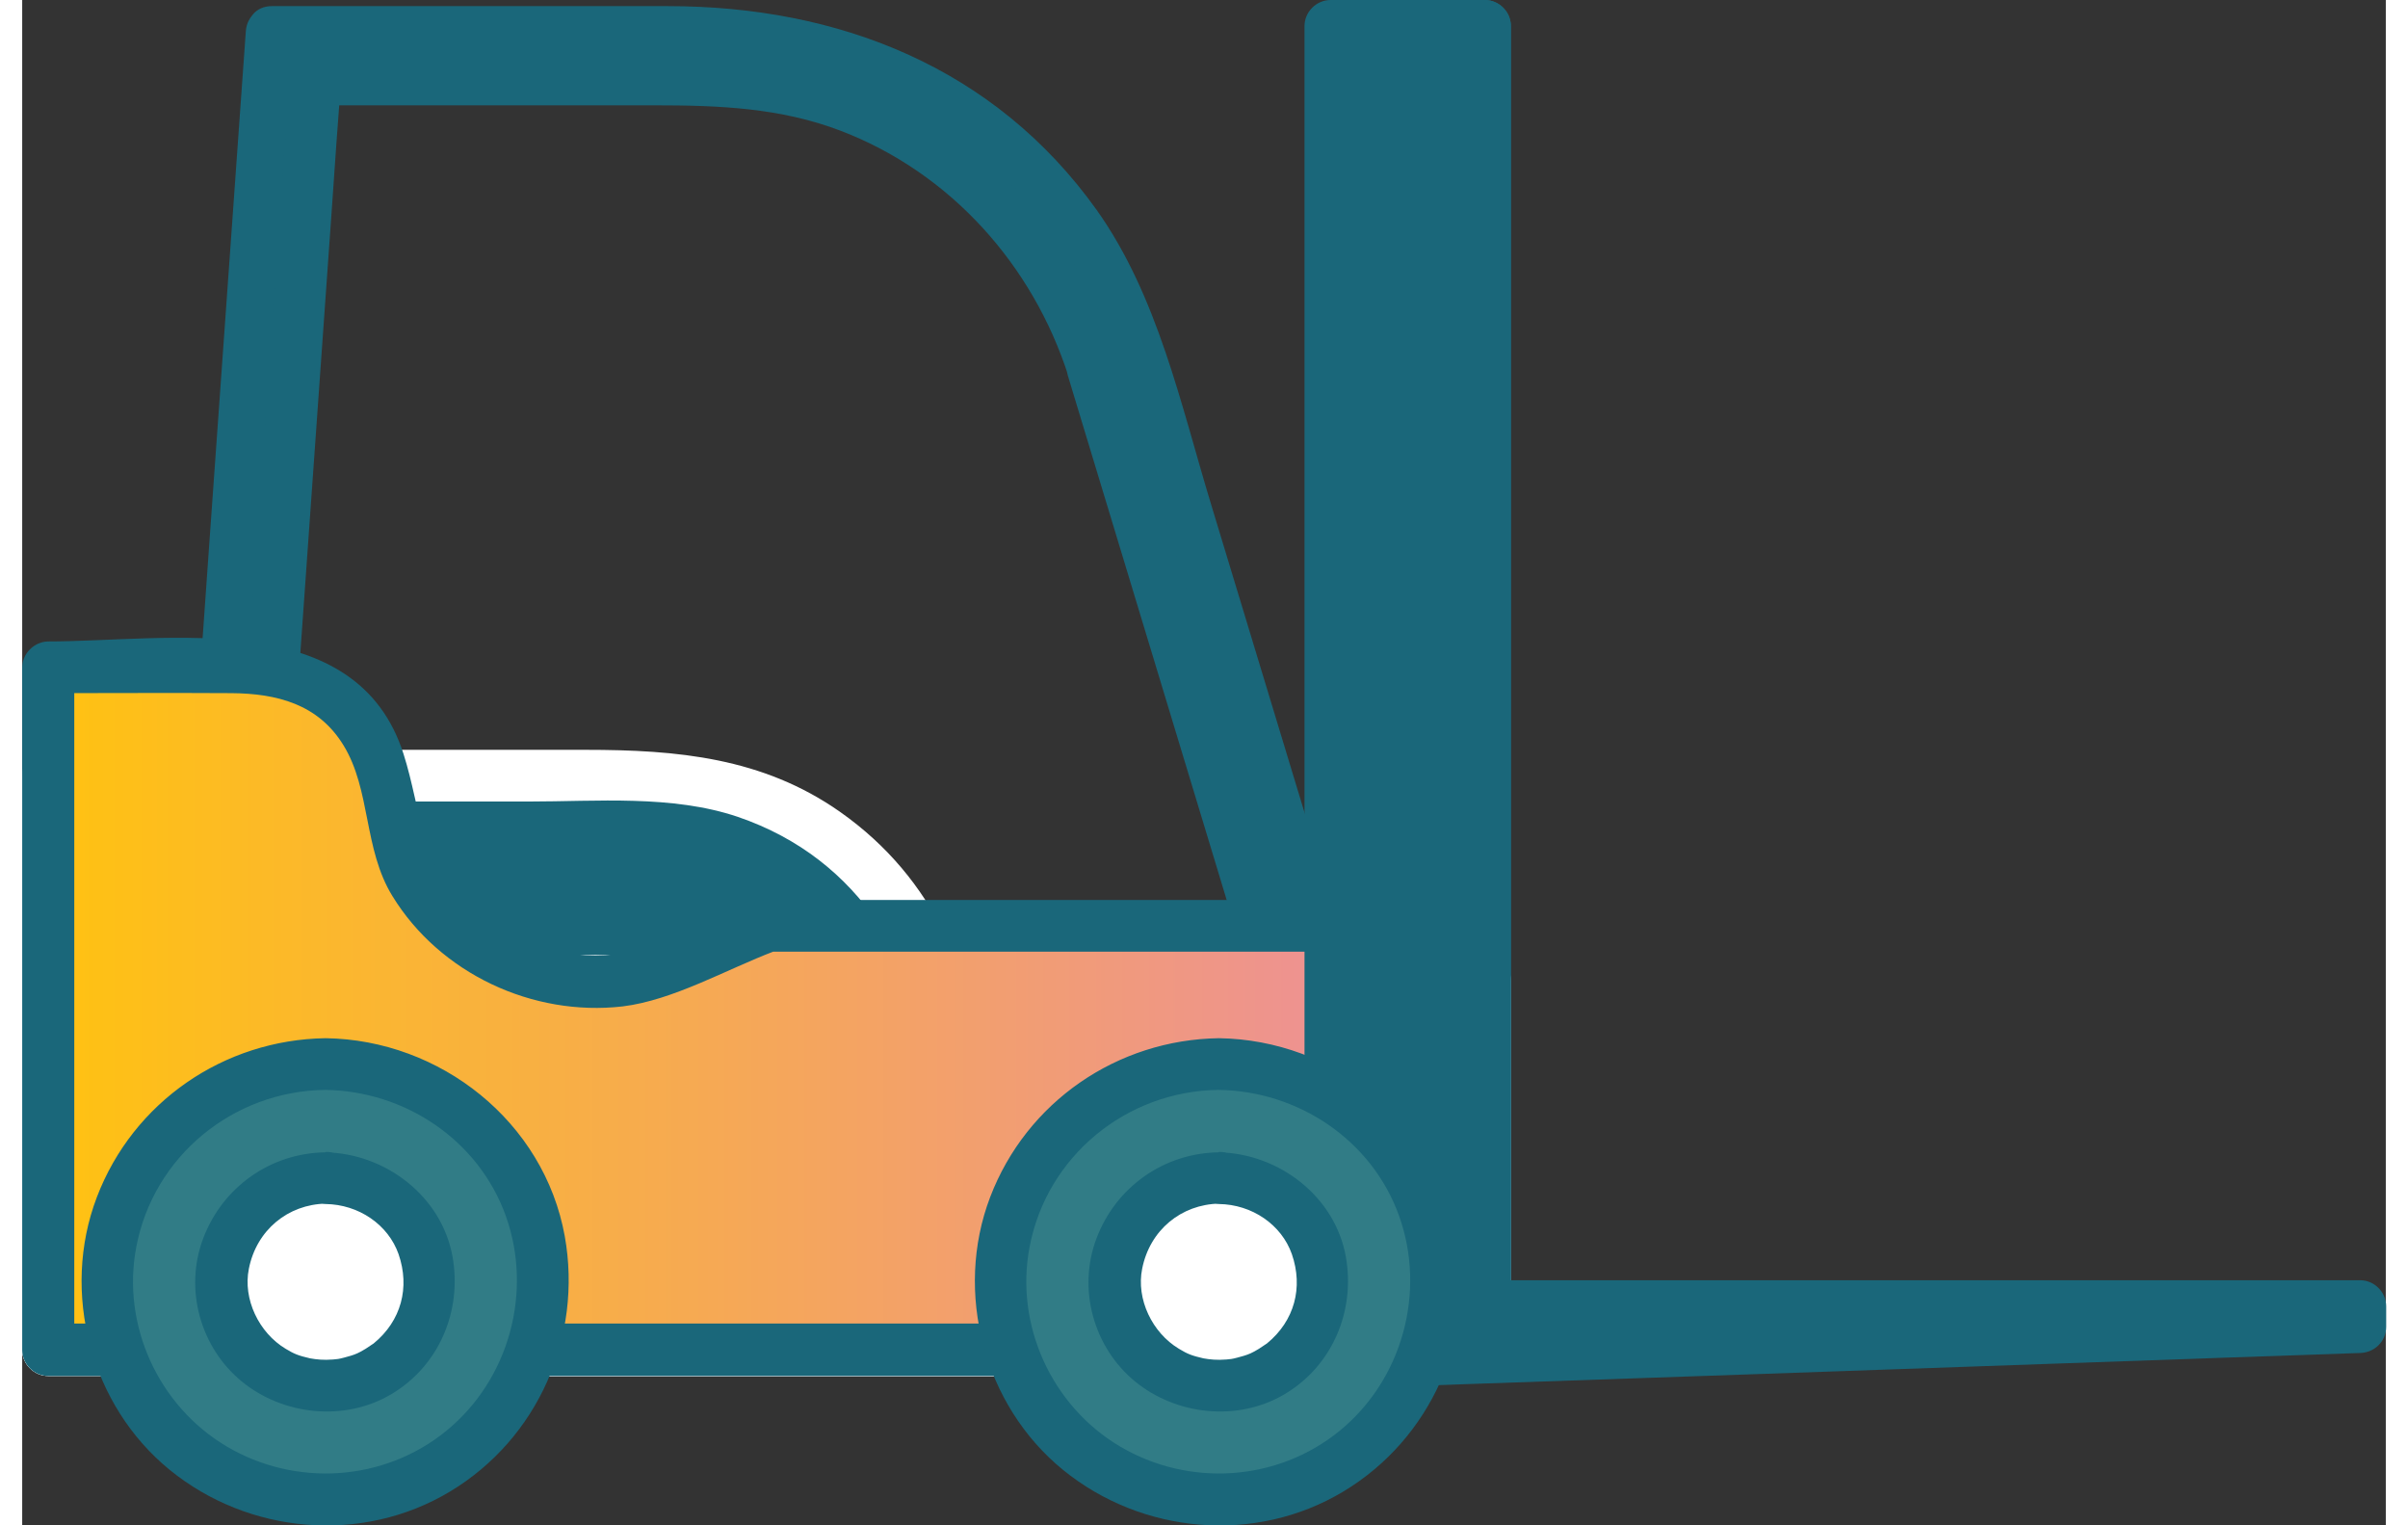
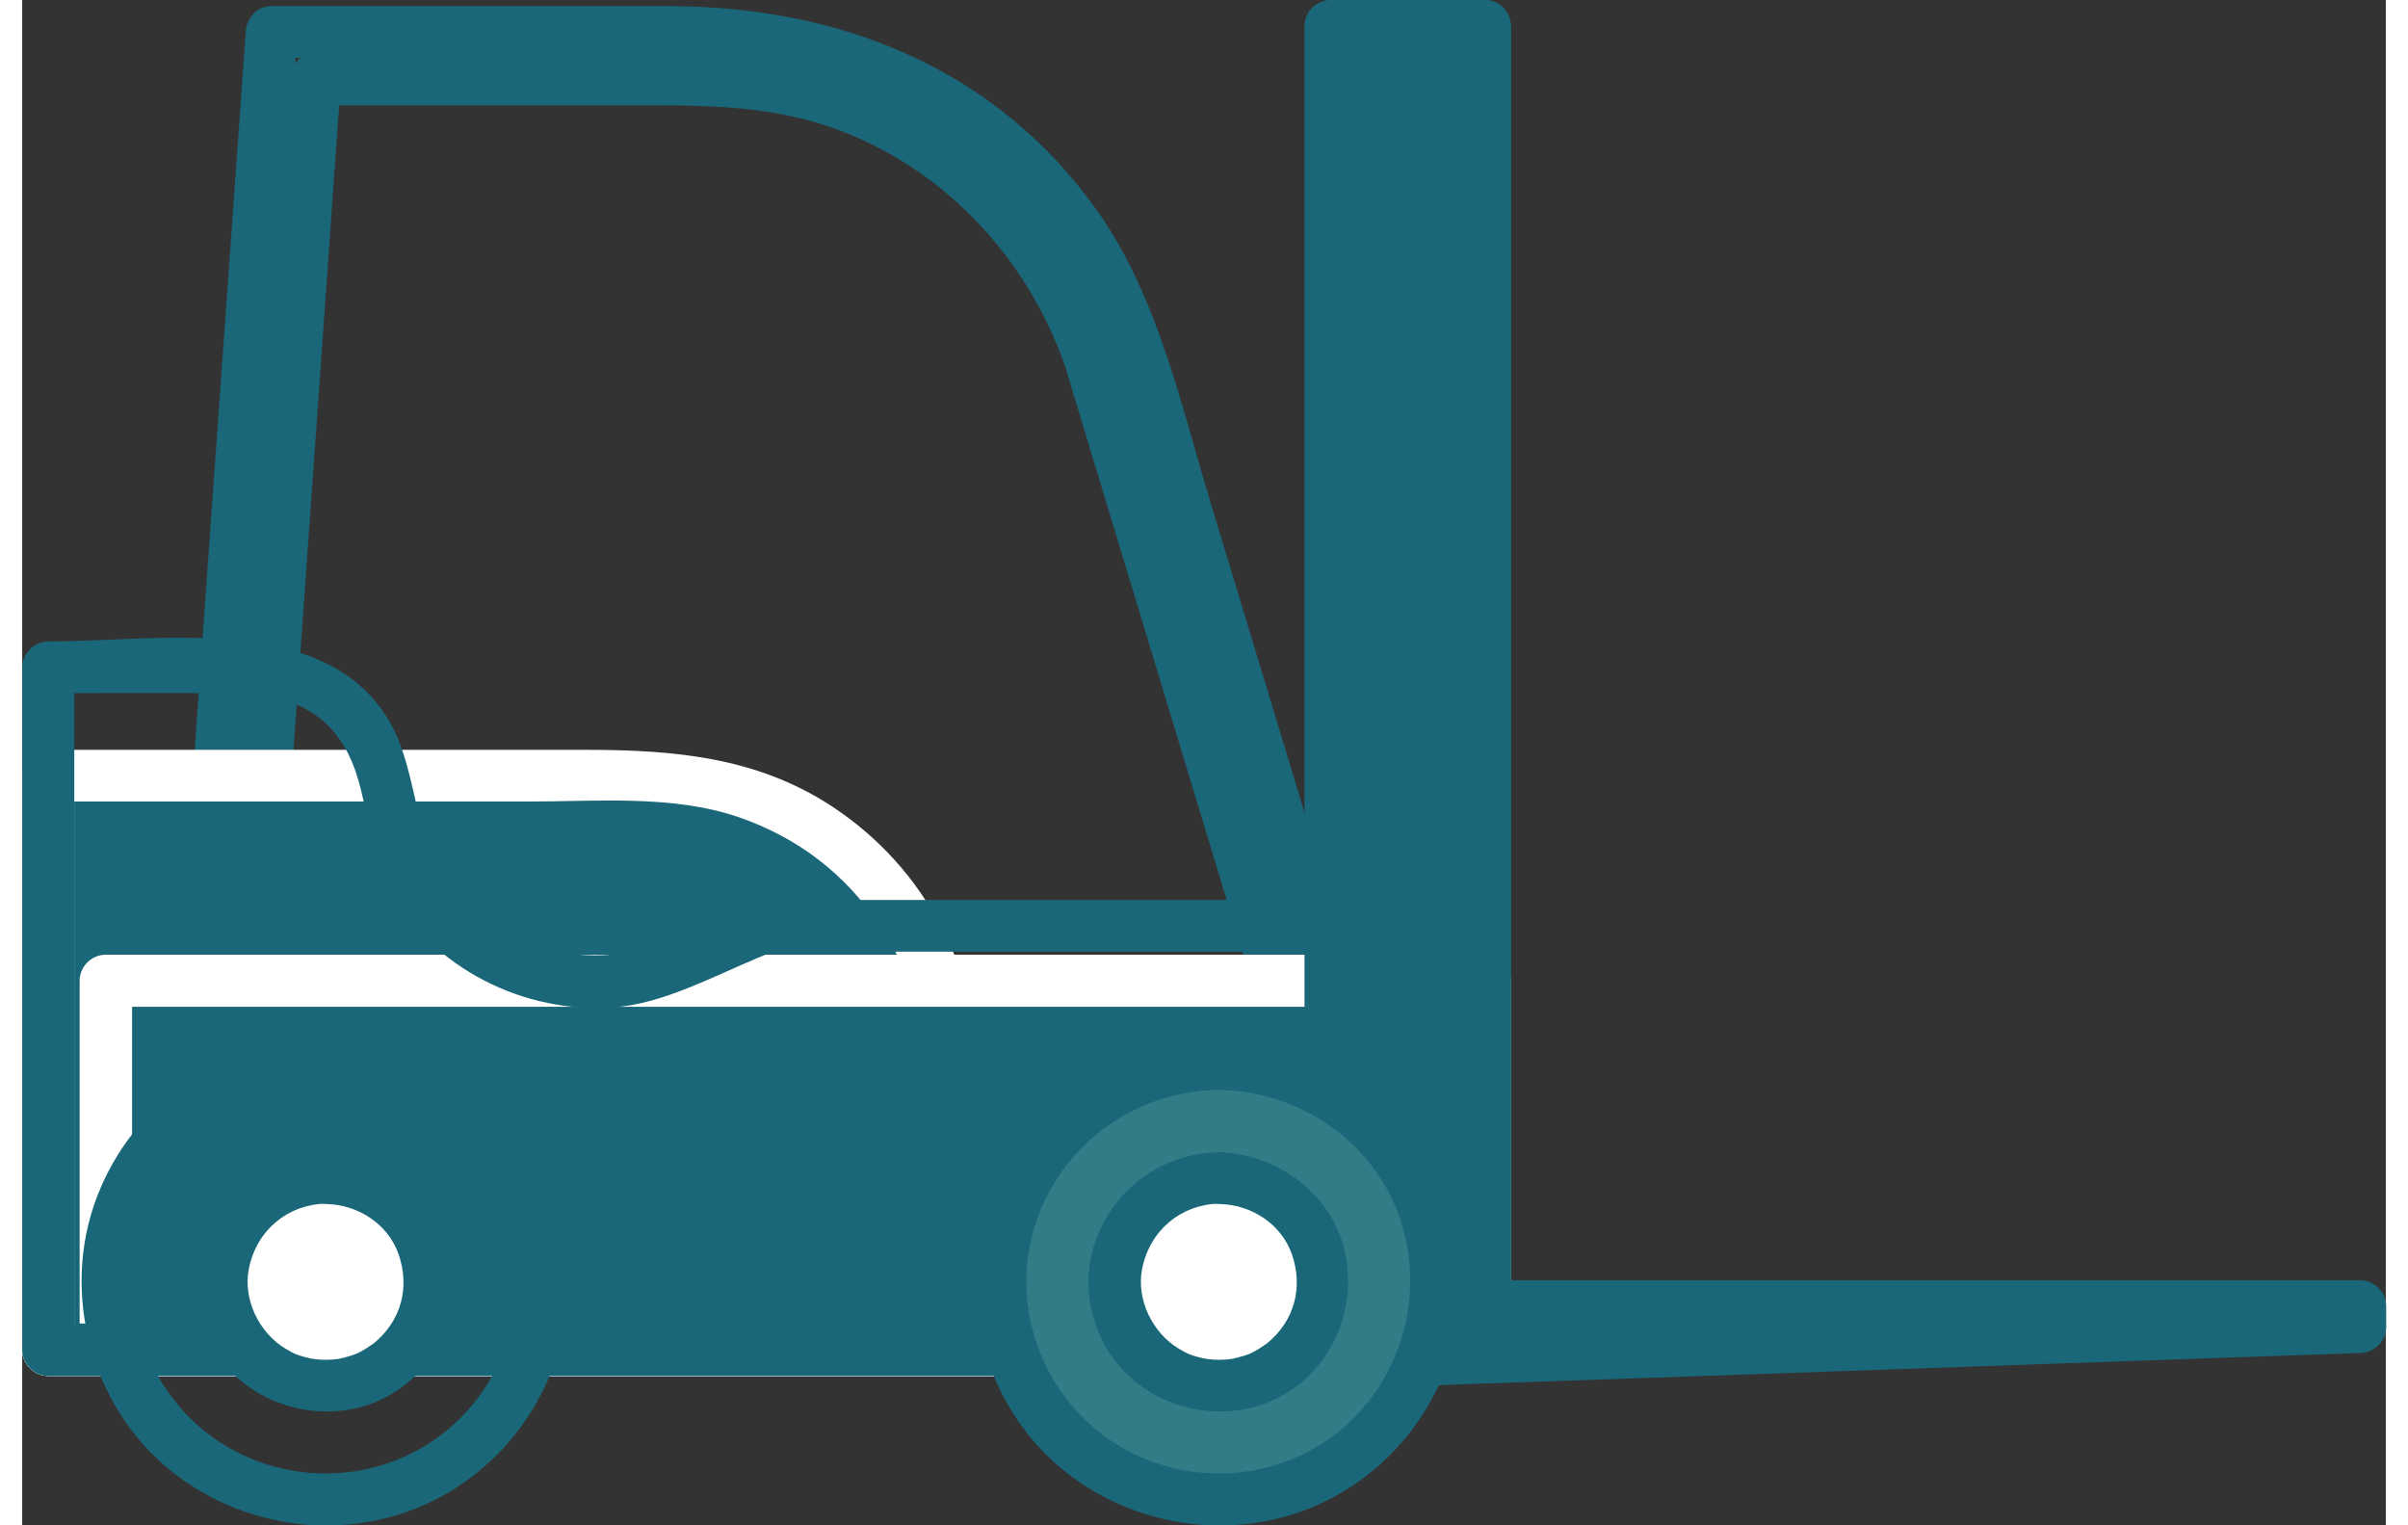
<svg xmlns="http://www.w3.org/2000/svg" width="60px" height="38px" id="Layer_2" viewBox="0 0 61.73 39.83">
  <rect x="0" y="0" width="61.73" height="39.83" fill="#333333" stroke="none" />
  <defs>
    <linearGradient id="linear-gradient" x1=".68" y1="26.34" x2="36.7" y2="26.34" gradientUnits="userSpaceOnUse">
      <stop offset="0" stop-color="#ffc211" />
      <stop offset="1" stop-color="#ec8e9c" />
    </linearGradient>
  </defs>
  <g id="Layer_1-2">
-     <path d="M6.52.84h11.27c5.23,0,9.85,3.42,11.37,8.43l6.6,21.78H4.37S6.52.84,6.52.84ZM27.98,9.63c-1.36-4.49-5.5-7.56-10.19-7.56H7.66s-1.97,27.73-1.97,27.73h28.4s-6.11-20.17-6.11-20.17Z" style="fill:#1a677a; stroke-width:0px;" />
    <path d="M6.52,1.51c2.97,0,5.95,0,8.92,0,1.24,0,2.53-.07,3.76.08,2.78.35,5.36,1.77,7.17,3.91s2.46,5,3.26,7.66c1.07,3.52,2.14,7.05,3.2,10.57.76,2.49,1.51,4.99,2.27,7.48l.65-.86c-9.14,0-18.29,0-27.43,0h-3.96c.23.23.45.45.68.68.63-8.82,1.26-17.65,1.88-26.47.09-1.25.18-2.49.27-3.74.06-.87-1.29-.87-1.35,0-.63,8.82-1.26,17.65-1.88,26.47-.09,1.25-.18,2.49-.27,3.74-.03.37.33.68.68.68,9.14,0,18.29,0,27.43,0h3.96c.43,0,.78-.43.65-.86-1.79-5.89-3.57-11.79-5.36-17.68-.79-2.6-1.39-5.44-2.99-7.69C25.4,1.76,21.33.16,16.86.16c-3.45,0-6.89,0-10.34,0-.87,0-.87,1.35,0,1.35Z" style="fill:#1a677a; stroke-width:0px;" />
    <path d="M28.63,9.45c-1.63-5.06-6.15-8.06-11.38-8.06-3.2,0-6.39,0-9.59,0-.39,0-.65.31-.68.68-.57,8.08-1.15,16.17-1.72,24.25-.08,1.16-.16,2.32-.25,3.48-.03.37.33.68.68.68,8.27,0,16.54,0,24.81,0,1.19,0,2.39,0,3.58,0,.43,0,.78-.43.65-.86-2.04-6.72-4.07-13.45-6.11-20.17-.25-.83-1.56-.48-1.31.36,2.04,6.72,4.07,13.45,6.11,20.17l.65-.86c-8.27,0-16.54,0-24.81,0-1.19,0-2.39,0-3.58,0l.68.68c.57-8.08,1.15-16.17,1.72-24.25.08-1.16.16-2.32.25-3.48l-.68.68c2.95,0,5.9,0,8.86,0,1.67,0,3.29.06,4.88.67,2.86,1.1,5,3.5,5.93,6.39.27.83,1.57.47,1.31-.36Z" style="fill:#1a677a; stroke-width:0px;" />
    <rect x=".68" y="25.6" width="36.02" height="9.65" style="fill:#1a677a; stroke-width:0px;" />
    <path d="M36.7,24.93c-10.5,0-21.01,0-31.51,0-1.5,0-3.01,0-4.51,0-.37,0-.68.31-.68.68C0,28.82,0,32.03,0,35.25,0,35.62.31,35.93.68,35.93c10.5,0,21.01,0,31.51,0,1.5,0,3.01,0,4.51,0,.37,0,.68-.31.68-.68,0-3.22,0-6.43,0-9.65,0-.87-1.35-.87-1.35,0,0,3.22,0,6.43,0,9.65l.68-.68c-10.5,0-21.01,0-31.51,0-1.5,0-3.01,0-4.51,0l.68.68c0-3.22,0-6.43,0-9.65l-.68.68c10.5,0,21.01,0,31.51,0,1.5,0,3.01,0,4.51,0,.87,0,.87-1.35,0-1.35Z" style="fill:#fff; stroke-width:0px;" />
    <path d="M.68,20.25h15.55c4.13,0,7.64,3.04,8.22,7.13l1.12,7.87H.68v-15Z" style="fill:#1a677a; stroke-width:0px;" />
    <path d="M.68,20.93c4.18,0,8.36,0,12.54,0,1.79,0,3.75-.18,5.47.4,3.24,1.11,4.78,3.91,5.23,7.11.33,2.33.66,4.66.99,6.99l.65-.86c-7.27,0-14.53,0-21.8,0-1.03,0-2.06,0-3.08,0l.68.68c0-5,0-10,0-15C1.35,19.38,0,19.38,0,20.25c0,5,0,10,0,15,0,.37.31.68.68.68,7.27,0,14.53,0,21.8,0,1.03,0,2.06,0,3.08,0,.48,0,.71-.43.65-.86-.32-2.21-.63-4.43-.95-6.64-.41-2.9-1.4-5.47-3.9-7.23-2.02-1.42-4.26-1.62-6.64-1.62h-7.88c-2.06,0-4.11,0-6.17,0-.87,0-.87,1.35,0,1.35Z" style="fill:#fff; stroke-width:0px;" />
    <rect x="2.18" y="25.6" width="36.02" height="9.65" style="fill:#1a677a; stroke-width:0px;" />
    <path d="M38.2,24.93c-10.5,0-21.01,0-31.51,0-1.5,0-3.01,0-4.51,0-.37,0-.68.31-.68.68,0,3.22,0,6.43,0,9.65,0,.37.31.68.68.68,10.5,0,21.01,0,31.51,0,1.5,0,3.01,0,4.51,0,.37,0,.68-.31.68-.68,0-3.22,0-6.43,0-9.65,0-.87-1.35-.87-1.35,0,0,3.22,0,6.43,0,9.65l.68-.68c-10.5,0-21.01,0-31.51,0-1.5,0-3.01,0-4.51,0l.68.68c0-3.22,0-6.43,0-9.65l-.68.68c10.5,0,21.01,0,31.51,0,1.5,0,3.01,0,4.51,0,.87,0,.87-1.35,0-1.35Z" style="fill:#fff; stroke-width:0px;" />
-     <path d="M19.46,24.19l-3.71,1.42h-.97c-2.78,0-5.08-2.13-5.3-4.9-.14-1.84-1.68-3.27-3.53-3.27H.68v17.82h36.02v-11.07h-17.24Z" style="fill:url(#linear-gradient); stroke-width:0px;" />
    <path d="M19.28,23.53l-2.09.8c-.4.15-.81.3-1.21.46-.37.15-.28.11-.49.13-1.38.14-2.82-.28-3.85-1.21-1.27-1.16-1.2-2.51-1.68-4.02-1.23-3.86-6.16-2.94-9.29-2.94C.31,16.76,0,17.07,0,17.43v17.82c0,.37.31.68.68.68h36.02c.37,0,.68-.31.68-.68v-11.07c0-.37-.31-.68-.68-.68h-17.24c-.87,0-.87,1.35,0,1.35h17.24l-.68-.68v11.07l.68-.68H.68l.68.68v-17.82l-.68.68c1.6,0,3.19-.01,4.79,0,1.17.01,2.26.28,2.92,1.36.72,1.17.52,2.71,1.28,3.94,1.24,2.02,3.66,3.15,6.01,2.88,1.32-.16,2.72-.97,3.96-1.44.81-.31.46-1.62-.36-1.31Z" style="fill:#1a677a; stroke-width:0px;" />
    <rect x="36.7" y=".68" width="1.5" height="34.19" style="fill:#1a677a; stroke-width:0px;" />
    <path d="M38.88,34.87c0-10,0-20.01,0-30.01,0-1.39,0-2.79,0-4.18C38.88.31,38.57,0,38.2,0h-1.5c-.37,0-.68.31-.68.68,0,10,0,20.01,0,30.01,0,1.39,0,2.79,0,4.18,0,.37.31.68.68.68h1.5c.87,0,.87-1.35,0-1.35h-1.5c.23.23.45.45.68.68,0-10,0-20.01,0-30.01,0-1.39,0-2.79,0-4.18l-.68.68h1.5c-.23-.23-.45-.45-.68-.68,0,10,0,20.01,0,30.01,0,1.39,0,2.79,0,4.18,0,.87,1.35.87,1.35,0Z" style="fill:#1a677a; stroke-width:0px;" />
    <rect x="34.17" y=".68" width="4.03" height="34.19" style="fill:#1a677a; stroke-width:0px;" />
    <path d="M38.88,34.87c0-10,0-20.01,0-30.01,0-1.39,0-2.79,0-4.18,0-.37-.31-.68-.68-.68h-4.03c-.37,0-.68.31-.68.68,0,10,0,20.01,0,30.01,0,1.39,0,2.79,0,4.18,0,.37.31.68.68.68h4.03c.87,0,.87-1.35,0-1.35h-4.03c.23.23.45.45.68.68,0-10,0-20.01,0-30.01,0-1.39,0-2.79,0-4.18l-.68.68h4.03c-.23-.23-.45-.45-.68-.68,0,10,0,20.01,0,30.01,0,1.39,0,2.79,0,4.18,0,.87,1.35.87,1.35,0Z" style="fill:#1a677a; stroke-width:0px;" />
    <polygon points="33.16 34.12 61.05 34.12 61.05 34.65 33.16 35.62 33.16 34.12" style="fill:#1a677a; stroke-width:0px;" />
    <path d="M33.16,34.79c8.14,0,16.29,0,24.43,0,1.15,0,2.31,0,3.46,0l-.68-.68v.54l.68-.68c-8.14.28-16.29.56-24.43.85l-3.46.12.68.68v-1.5c0-.87-1.35-.87-1.35,0v1.5c0,.36.31.69.68.68,8.14-.28,16.29-.56,24.43-.85l3.46-.12c.37-.01.68-.3.68-.68v-.54c0-.37-.31-.68-.68-.68-8.14,0-16.29,0-24.43,0-1.15,0-2.31,0-3.46,0-.87,0-.87,1.35,0,1.35Z" style="fill:#1a677a; stroke-width:0px;" />
    <circle cx="31.25" cy="33.48" r="5.69" style="fill:#317c86; stroke-width:0px;" />
    <path d="M31.25,27.11c-2.65.04-5.02,1.66-5.97,4.15s-.16,5.44,1.9,7.12,5.02,1.95,7.32.57,3.47-4.05,3-6.67c-.54-2.99-3.25-5.13-6.25-5.17-.87-.01-.87,1.34,0,1.35,2.08.03,4,1.31,4.71,3.29s.09,4.27-1.55,5.61-3.95,1.47-5.74.41-2.75-3.18-2.36-5.21c.45-2.37,2.53-4.07,4.93-4.1.87-.01.87-1.37,0-1.35Z" style="fill:#1a677a; stroke-width:0px;" />
-     <circle cx="7.92" cy="33.48" r="5.69" style="fill:#317c86; stroke-width:0px;" />
    <path d="M7.92,27.11c-2.65.04-5.02,1.66-5.97,4.15s-.16,5.44,1.9,7.12,5.02,1.95,7.32.57,3.47-4.05,3-6.67c-.54-2.99-3.25-5.13-6.25-5.17-.87-.01-.87,1.34,0,1.35,2.08.03,4,1.31,4.71,3.29s.09,4.27-1.55,5.61-3.95,1.47-5.74.41-2.75-3.18-2.36-5.21c.45-2.37,2.53-4.07,4.93-4.1.87-.01.87-1.37,0-1.35Z" style="fill:#1a677a; stroke-width:0px;" />
    <circle cx="31.25" cy="33.48" r="2.71" style="fill:#fff; stroke-width:0px;" />
    <path d="M31.25,30.09c-1.43.02-2.68.9-3.19,2.24s-.07,2.86,1,3.74,2.68,1.07,3.92.33,1.84-2.17,1.59-3.58c-.28-1.58-1.75-2.7-3.32-2.73-.87-.01-.87,1.34,0,1.35s1.64.54,1.91,1.31c.3.87.07,1.74-.65,2.33.07-.06-.02.02-.03.02-.06.04-.12.08-.18.12-.04.02-.08.05-.12.07,0,0-.2.1-.1.05-.11.05-.23.08-.34.11-.15.04-.18.04-.29.05-.25.02-.43,0-.6-.03-.3-.07-.41-.11-.64-.25-.7-.42-1.12-1.3-.96-2.09.2-1.01,1.02-1.68,2.01-1.7.87-.01.87-1.37,0-1.35Z" style="fill:#1a677a; stroke-width:0px;" />
    <circle cx="7.92" cy="33.48" r="2.71" style="fill:#fff; stroke-width:0px;" />
    <path d="M7.92,30.09c-1.43.02-2.68.9-3.19,2.24s-.07,2.86,1,3.74,2.68,1.07,3.92.33,1.84-2.17,1.59-3.58c-.28-1.58-1.75-2.7-3.32-2.73-.87-.01-.87,1.34,0,1.35s1.64.54,1.91,1.31c.3.87.07,1.74-.65,2.33.07-.06-.02.02-.03.02-.06.04-.12.08-.18.12-.04.02-.08.05-.12.07,0,0-.2.1-.1.05-.11.05-.23.08-.34.11-.15.04-.18.04-.29.05-.25.02-.43,0-.6-.03-.3-.07-.41-.11-.64-.25-.7-.42-1.12-1.3-.96-2.09.2-1.01,1.02-1.68,2.01-1.7.87-.01.87-1.37,0-1.35Z" style="fill:#1a677a; stroke-width:0px;" />
  </g>
</svg>